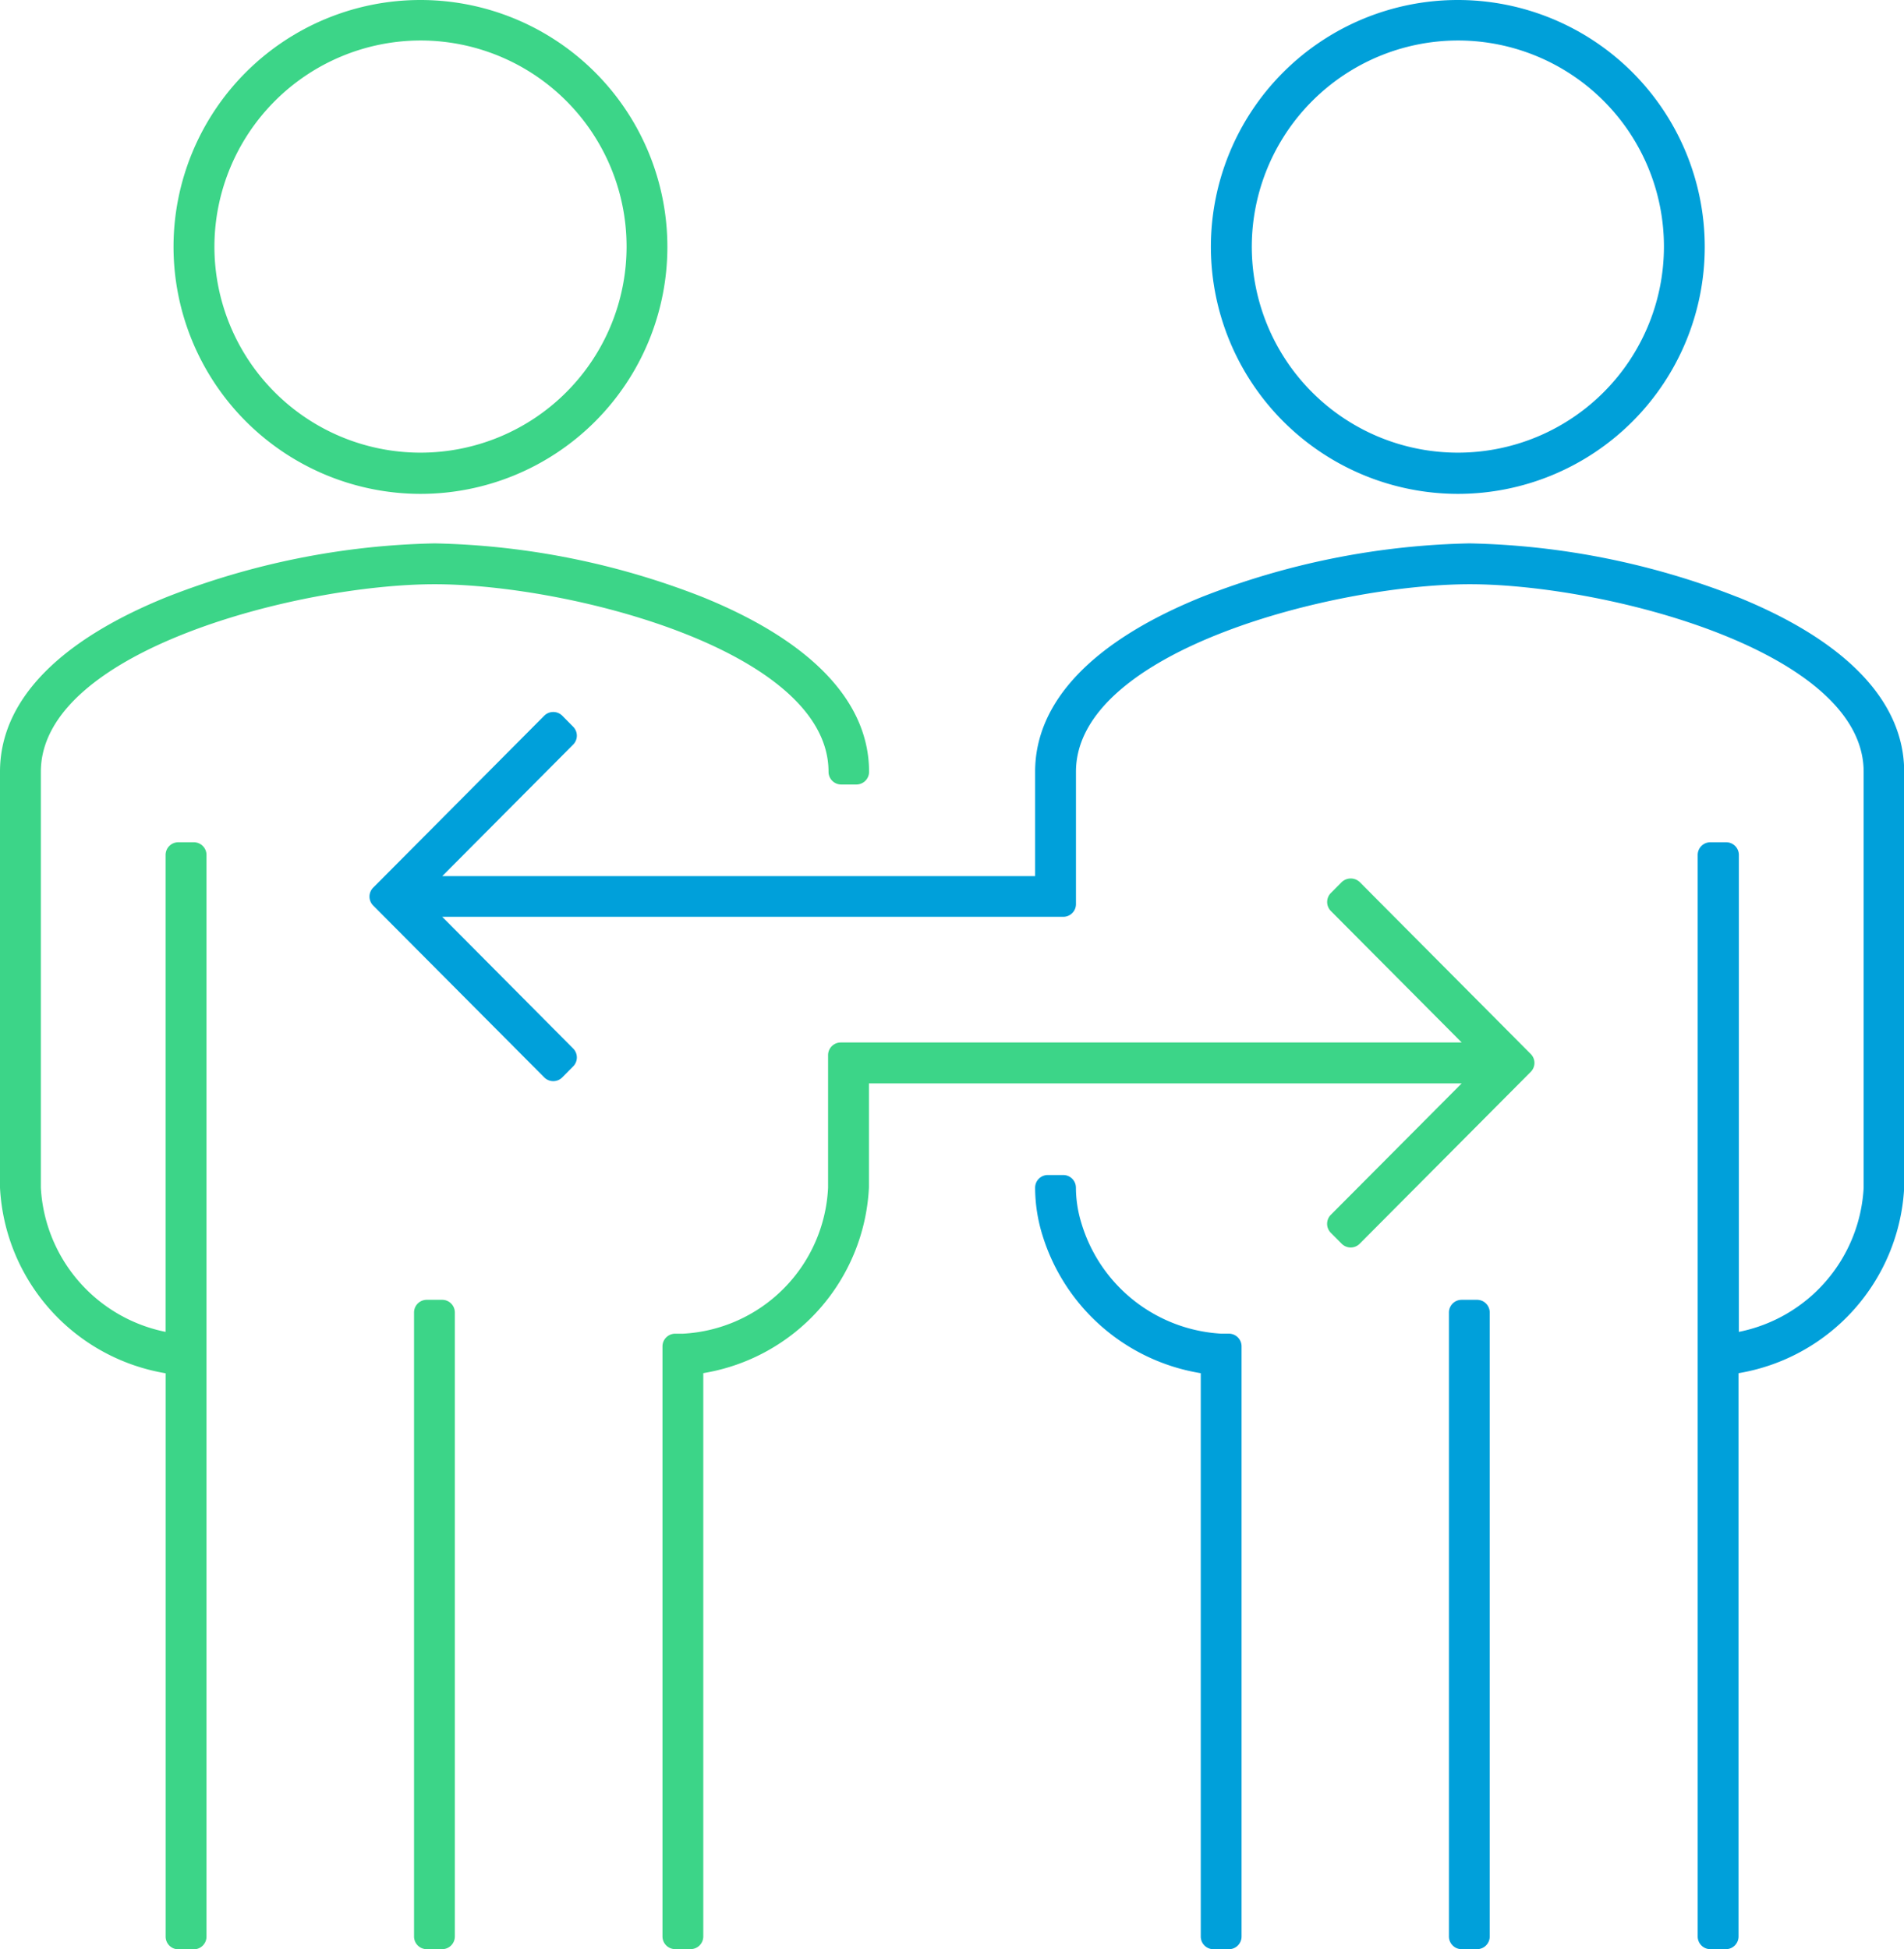
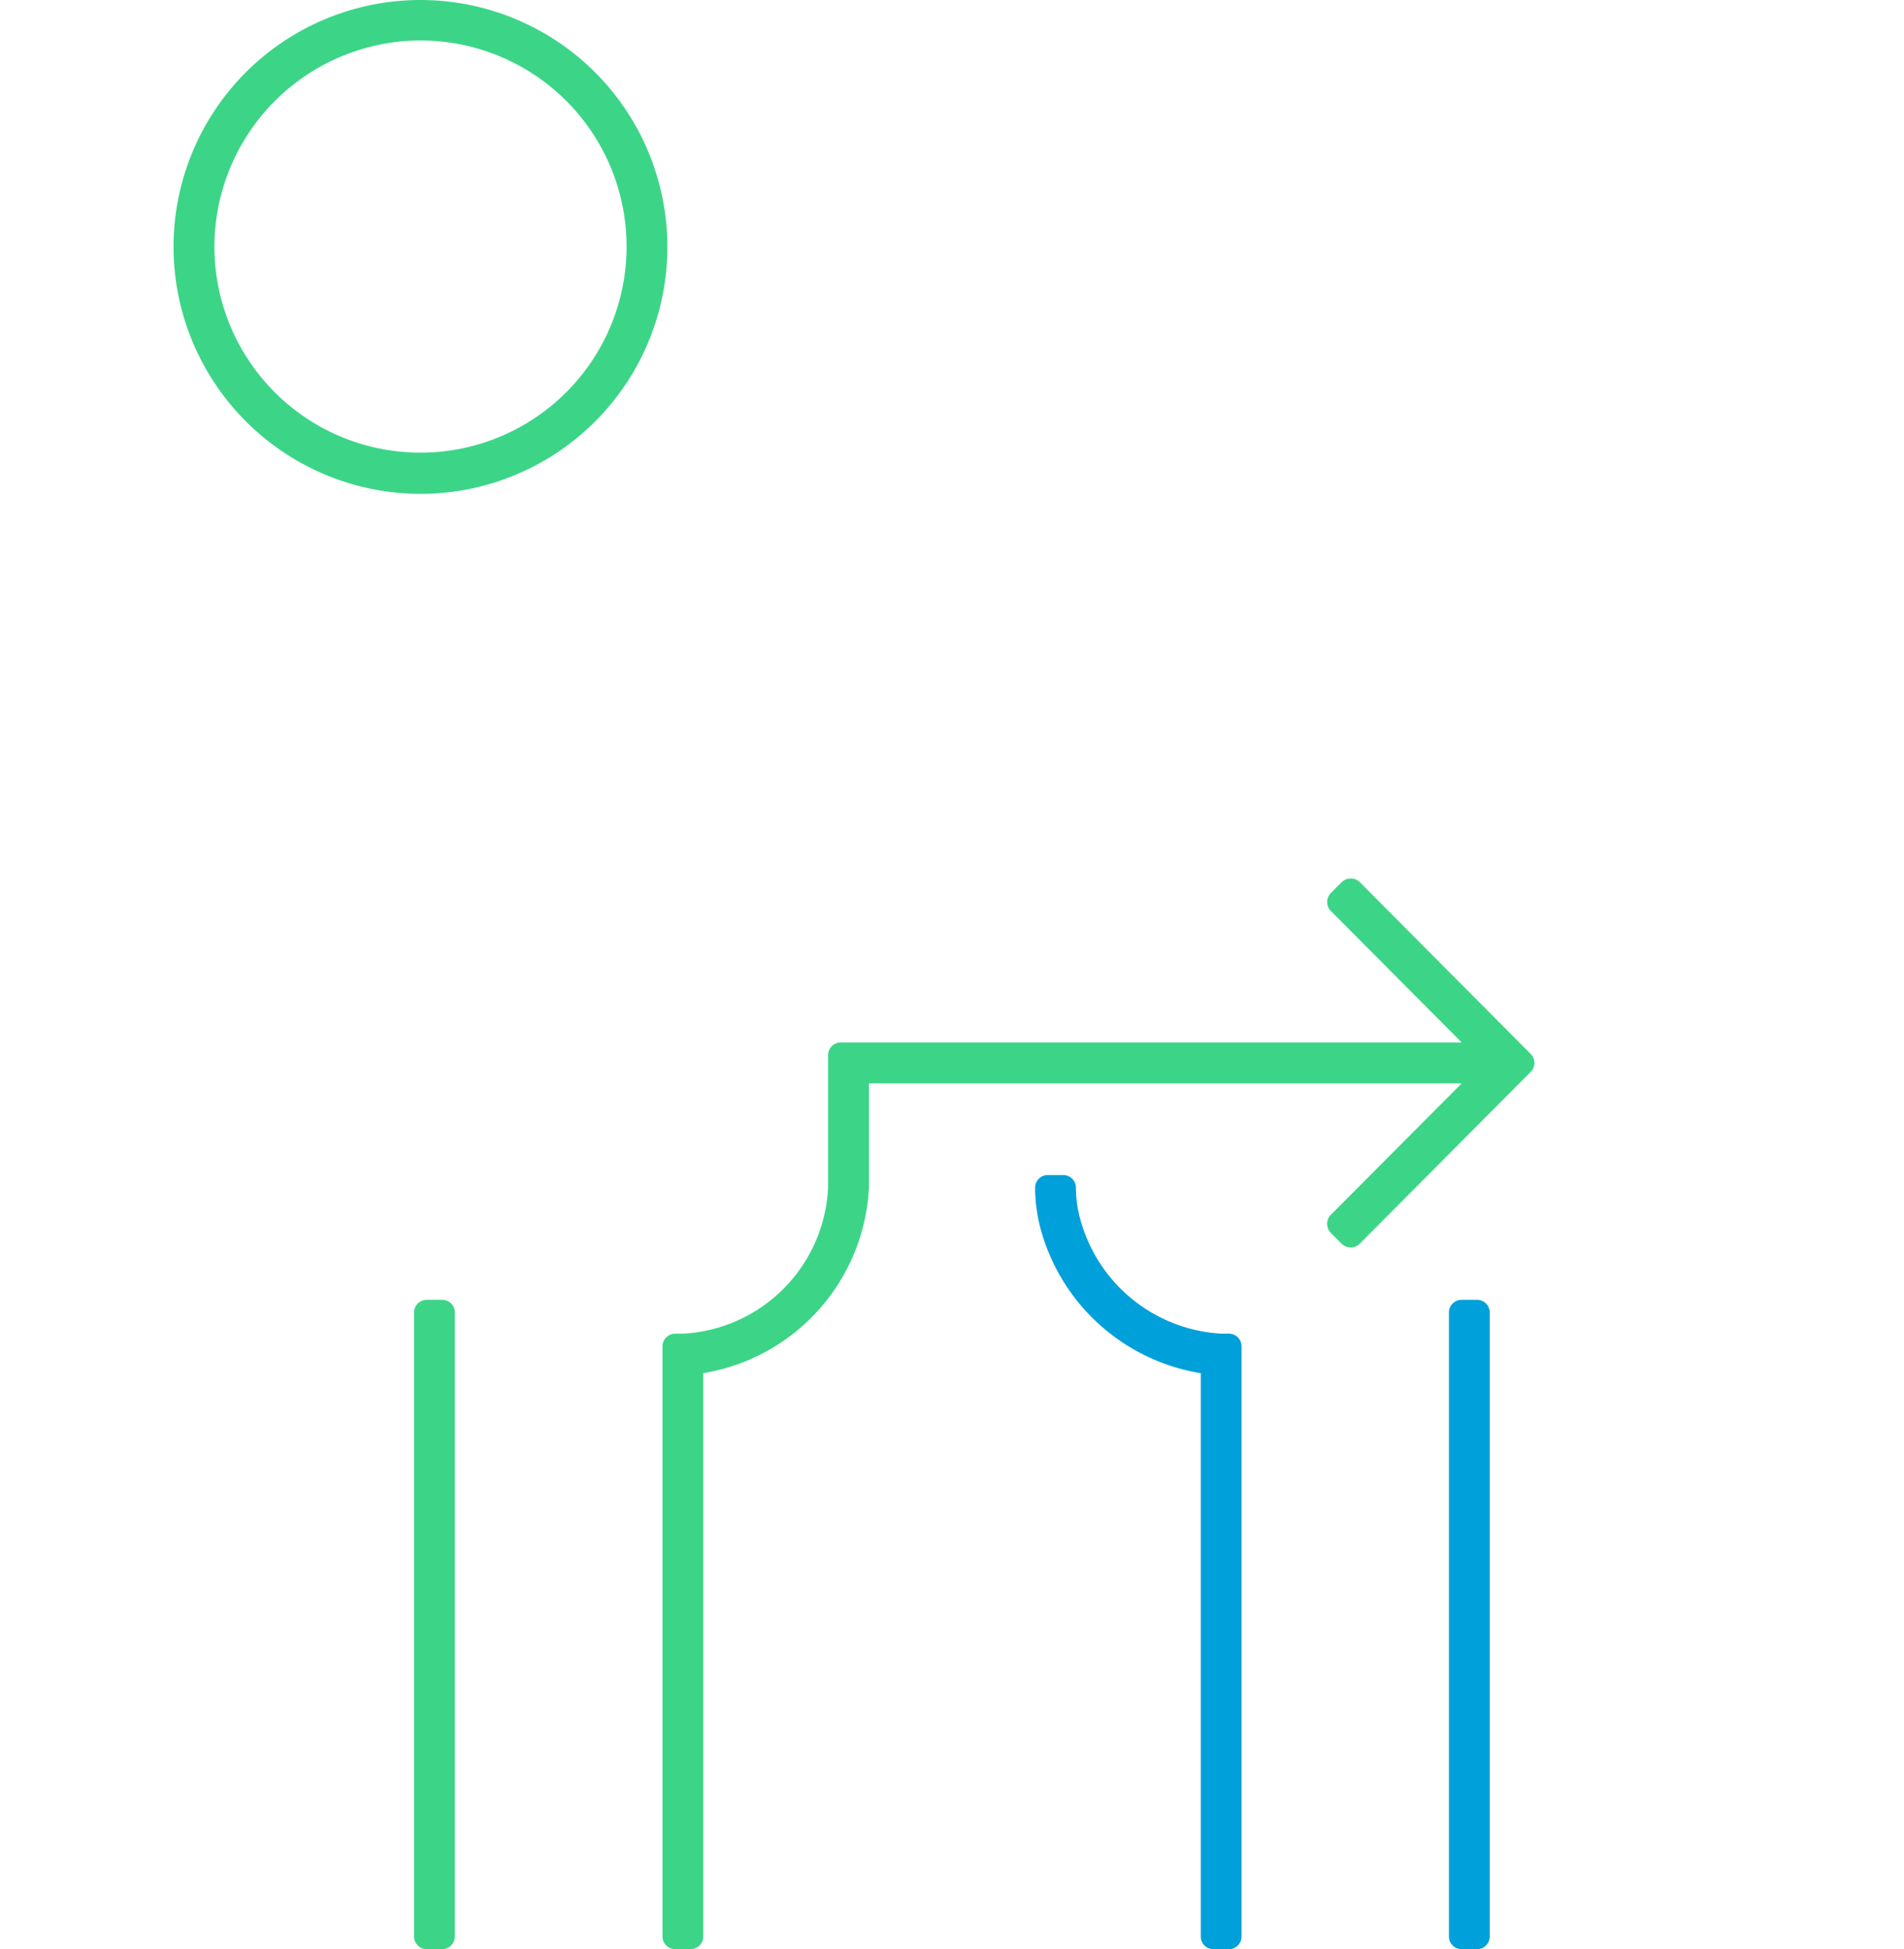
<svg xmlns="http://www.w3.org/2000/svg" id="Group_1780" data-name="Group 1780" width="41.576" height="42.561" viewBox="0 0 41.576 42.561">
  <defs>
    <clipPath id="clip-path">
      <rect id="Rectangle_464" data-name="Rectangle 464" width="41.576" height="42.56" fill="none" />
    </clipPath>
  </defs>
  <g id="Group_1624" data-name="Group 1624" transform="translate(0 0)" clip-path="url(#clip-path)">
-     <path id="Path_1337" data-name="Path 1337" d="M4.231,20.672H3.894a.277.277,0,0,0-.278.278V31.363A3.4,3.4,0,0,1,.892,28.216V19.133c0-2.65,5.677-4.095,8.6-4.095s8.6,1.445,8.6,4.095a.277.277,0,0,0,.278.278H18.7a.277.277,0,0,0,.277-.278c0-1.528-1.252-2.845-3.621-3.809a16.91,16.91,0,0,0-5.865-1.178,16.911,16.911,0,0,0-5.866,1.178C1.252,16.288,0,17.6,0,19.133v9.083a4.338,4.338,0,0,0,3.617,4.051v12.3a.277.277,0,0,0,.278.278h.336a.277.277,0,0,0,.278-.278V20.95a.277.277,0,0,0-.278-.278" transform="translate(0 -2.281)" fill="#3cd588" />
    <path id="Path_1338" data-name="Path 1338" d="M11.394,33.839h-.336a.277.277,0,0,0-.278.278V47.74a.277.277,0,0,0,.278.278h.336a.277.277,0,0,0,.277-.278V34.117a.277.277,0,0,0-.277-.278" transform="translate(-1.739 -5.457)" fill="#3cd588" />
-     <path id="Path_1339" data-name="Path 1339" d="M39.506,15.324a16.911,16.911,0,0,0-5.866-1.178,16.91,16.91,0,0,0-5.865,1.178c-2.369.964-3.621,2.281-3.621,3.809v2.279H11.208l2.858-2.872a.276.276,0,0,0,0-.391l-.237-.24a.279.279,0,0,0-.394,0L9.7,21.663a.277.277,0,0,0,0,.391l3.735,3.752a.277.277,0,0,0,.394,0l.237-.239a.277.277,0,0,0,0-.392L11.208,22.3h13.56a.277.277,0,0,0,.278-.278V19.133c0-2.65,5.678-4.095,8.6-4.095s8.6,1.445,8.6,4.095v9.083a3.394,3.394,0,0,1-2.725,3.147V20.95a.277.277,0,0,0-.278-.278H38.9a.277.277,0,0,0-.278.278V44.565a.277.277,0,0,0,.278.277h.336a.277.277,0,0,0,.278-.277v-12.3a4.338,4.338,0,0,0,3.617-4.051V19.133c0-1.528-1.252-2.845-3.621-3.809" transform="translate(-1.551 -2.281)" fill="#00a0da" />
    <path id="Path_1340" data-name="Path 1340" d="M31.179,34.054h-.168a3.39,3.39,0,0,1-3.051-2.412,2.663,2.663,0,0,1-.12-.774.277.277,0,0,0-.278-.278h-.335a.277.277,0,0,0-.278.278,3.519,3.519,0,0,0,.159,1.033,4.347,4.347,0,0,0,3.458,3.016v12.3a.277.277,0,0,0,.277.278h.336a.277.277,0,0,0,.278-.278V34.332a.277.277,0,0,0-.278-.278" transform="translate(-4.346 -4.933)" fill="#00a0da" />
    <path id="Path_1341" data-name="Path 1341" d="M38.341,33.839H38a.277.277,0,0,0-.277.278V47.74a.277.277,0,0,0,.277.278h.336a.277.277,0,0,0,.278-.278V34.117a.277.277,0,0,0-.278-.278" transform="translate(-6.084 -5.457)" fill="#00a0da" />
    <path id="Path_1342" data-name="Path 1342" d="M32.474,22.95a.286.286,0,0,0-.394,0l-.238.239a.279.279,0,0,0,0,.391L34.7,26.452H21.141a.277.277,0,0,0-.277.278v2.894a3.352,3.352,0,0,1-3.17,3.187h-.168a.277.277,0,0,0-.278.277V45.972a.277.277,0,0,0,.278.277h.335a.277.277,0,0,0,.278-.277v-12.3a4.322,4.322,0,0,0,3.617-4.052V27.345H34.7l-2.859,2.871a.279.279,0,0,0,0,.391l.238.239a.277.277,0,0,0,.394,0l3.734-3.752a.276.276,0,0,0,0-.391Z" transform="translate(-2.782 -3.689)" fill="#3cd588" />
-     <path id="Path_1343" data-name="Path 1343" d="M36.918,10.784a5.392,5.392,0,1,0-5.393-5.392,5.4,5.4,0,0,0,5.393,5.392m0-9.9a4.5,4.5,0,1,1-4.5,4.5,4.509,4.509,0,0,1,4.5-4.5" transform="translate(-5.084 0)" fill="#00a0d9" />
    <path id="Path_1344" data-name="Path 1344" d="M9.911,10.784A5.392,5.392,0,1,0,4.518,5.392a5.4,5.4,0,0,0,5.393,5.392m0-9.9a4.5,4.5,0,1,1-4.5,4.5,4.509,4.509,0,0,1,4.5-4.5" transform="translate(-0.729 0)" fill="#3cd588" />
  </g>
</svg>